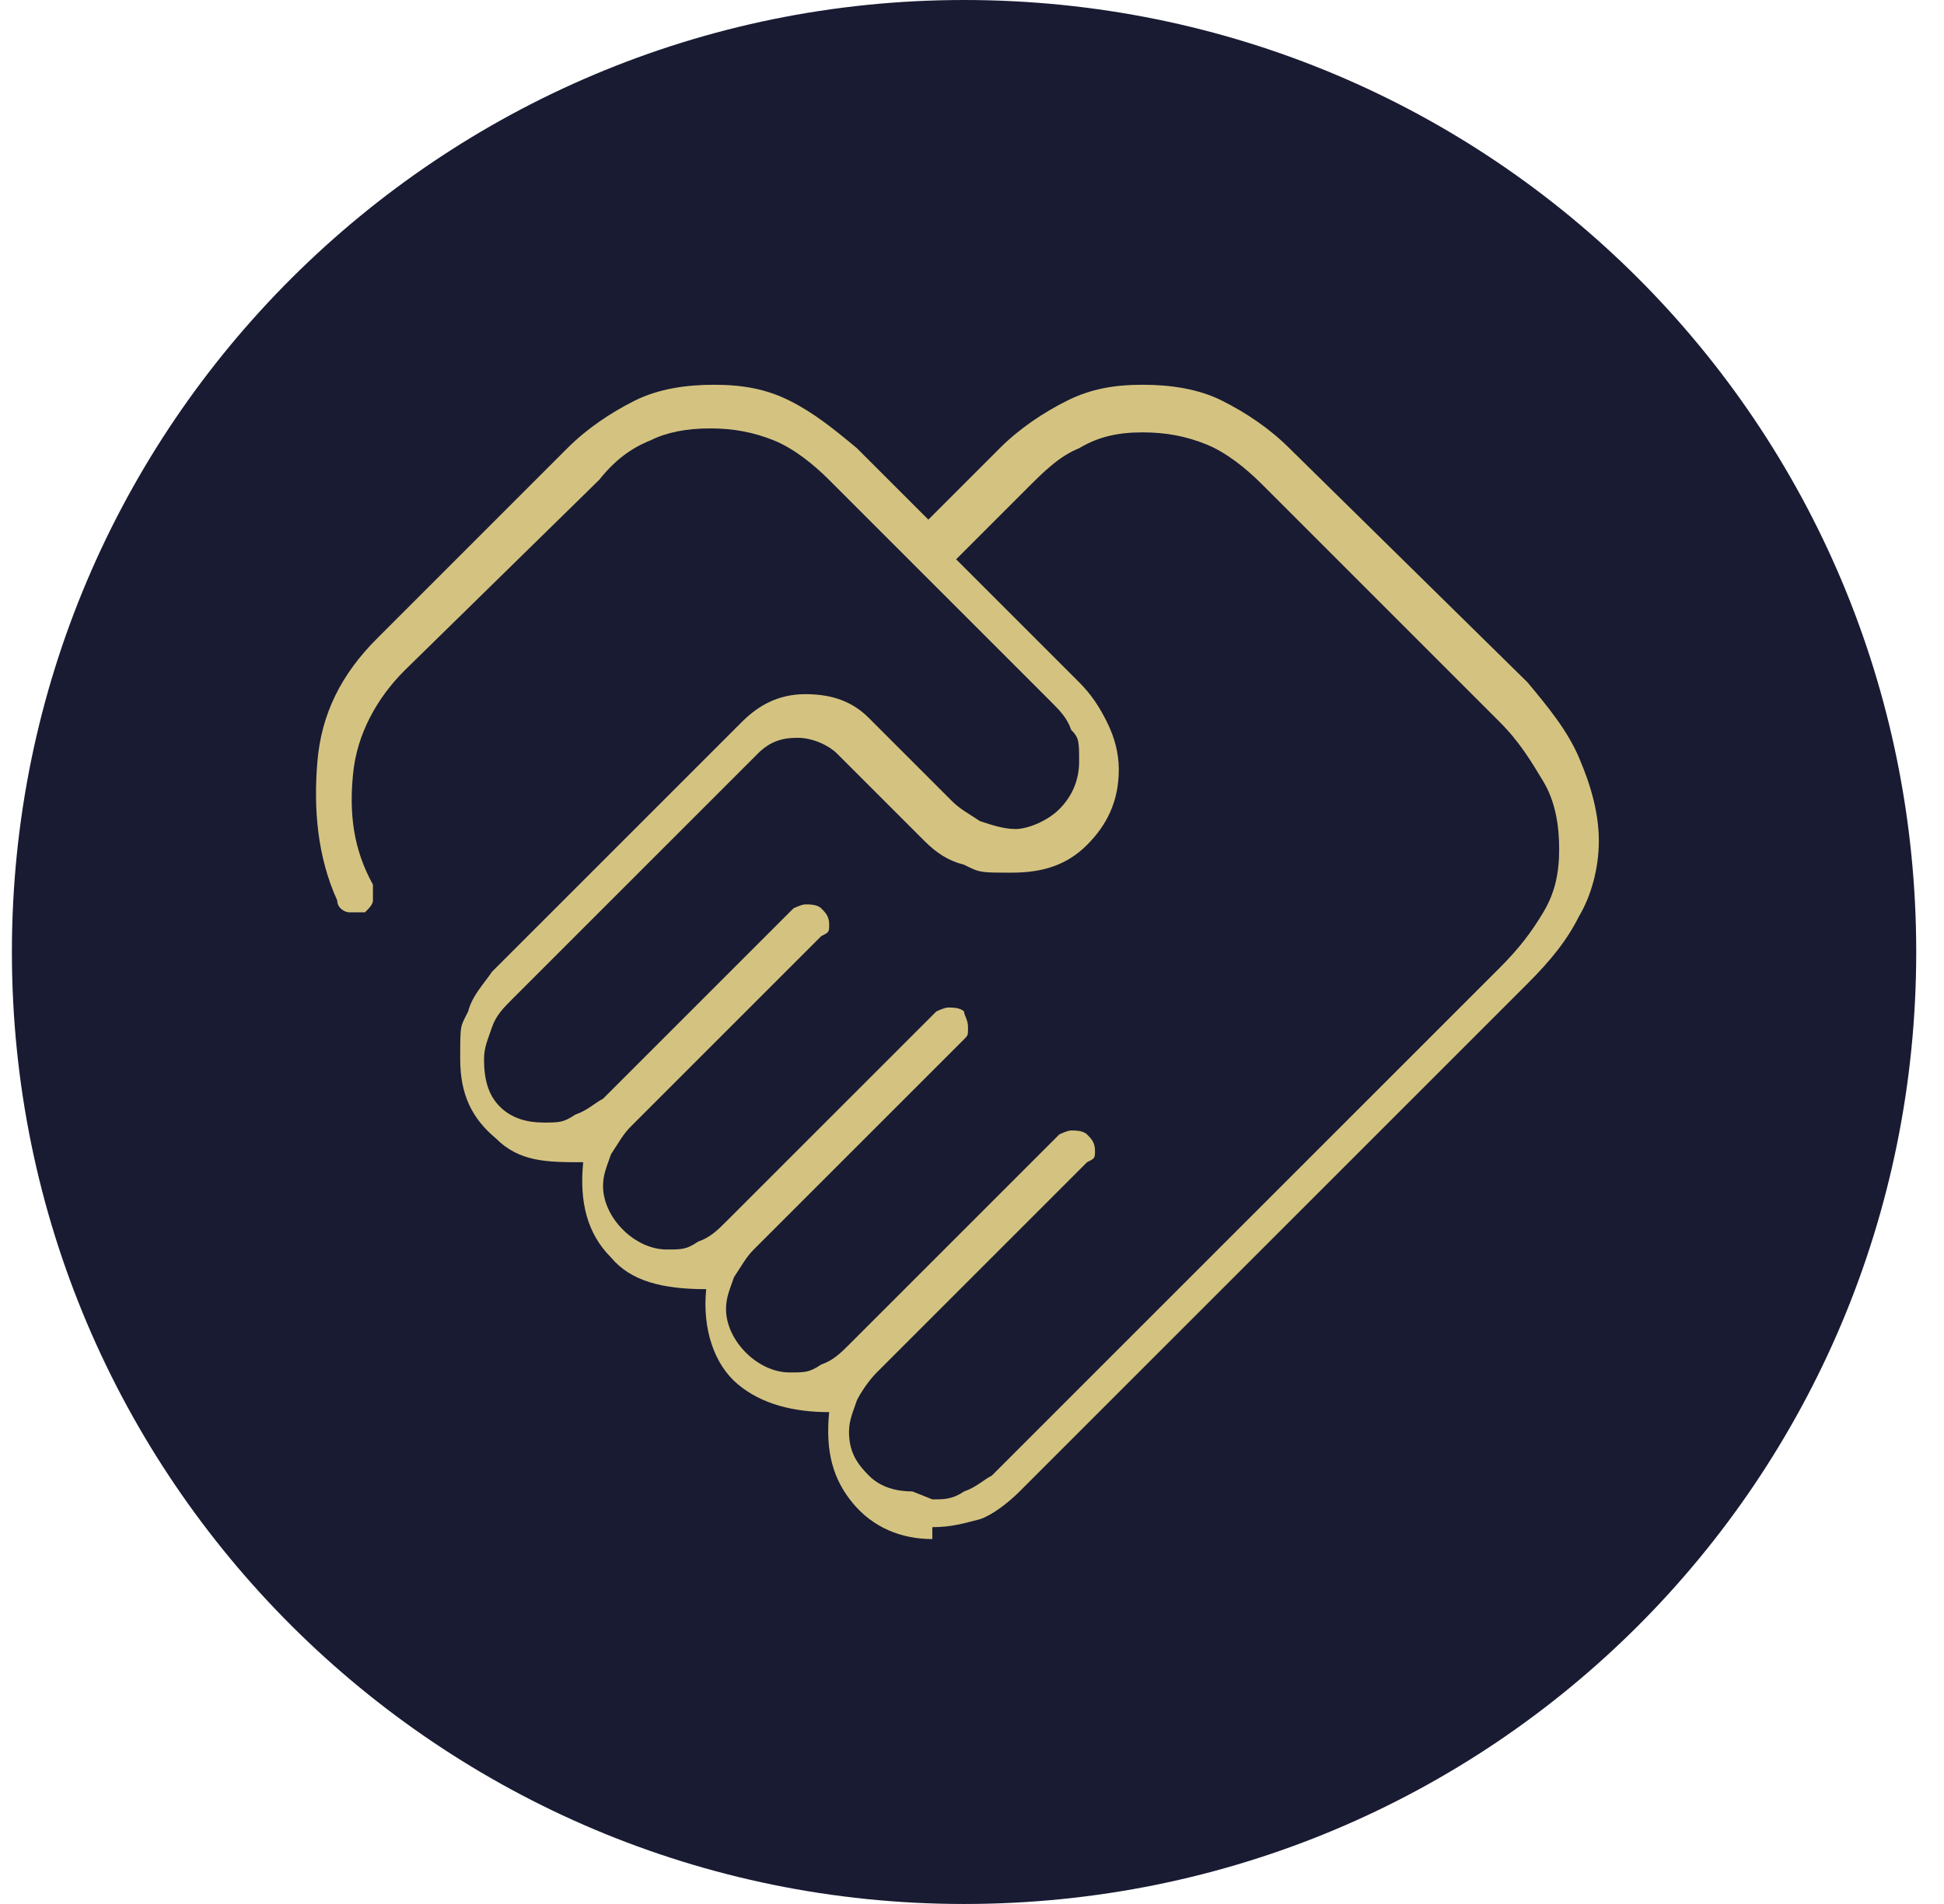
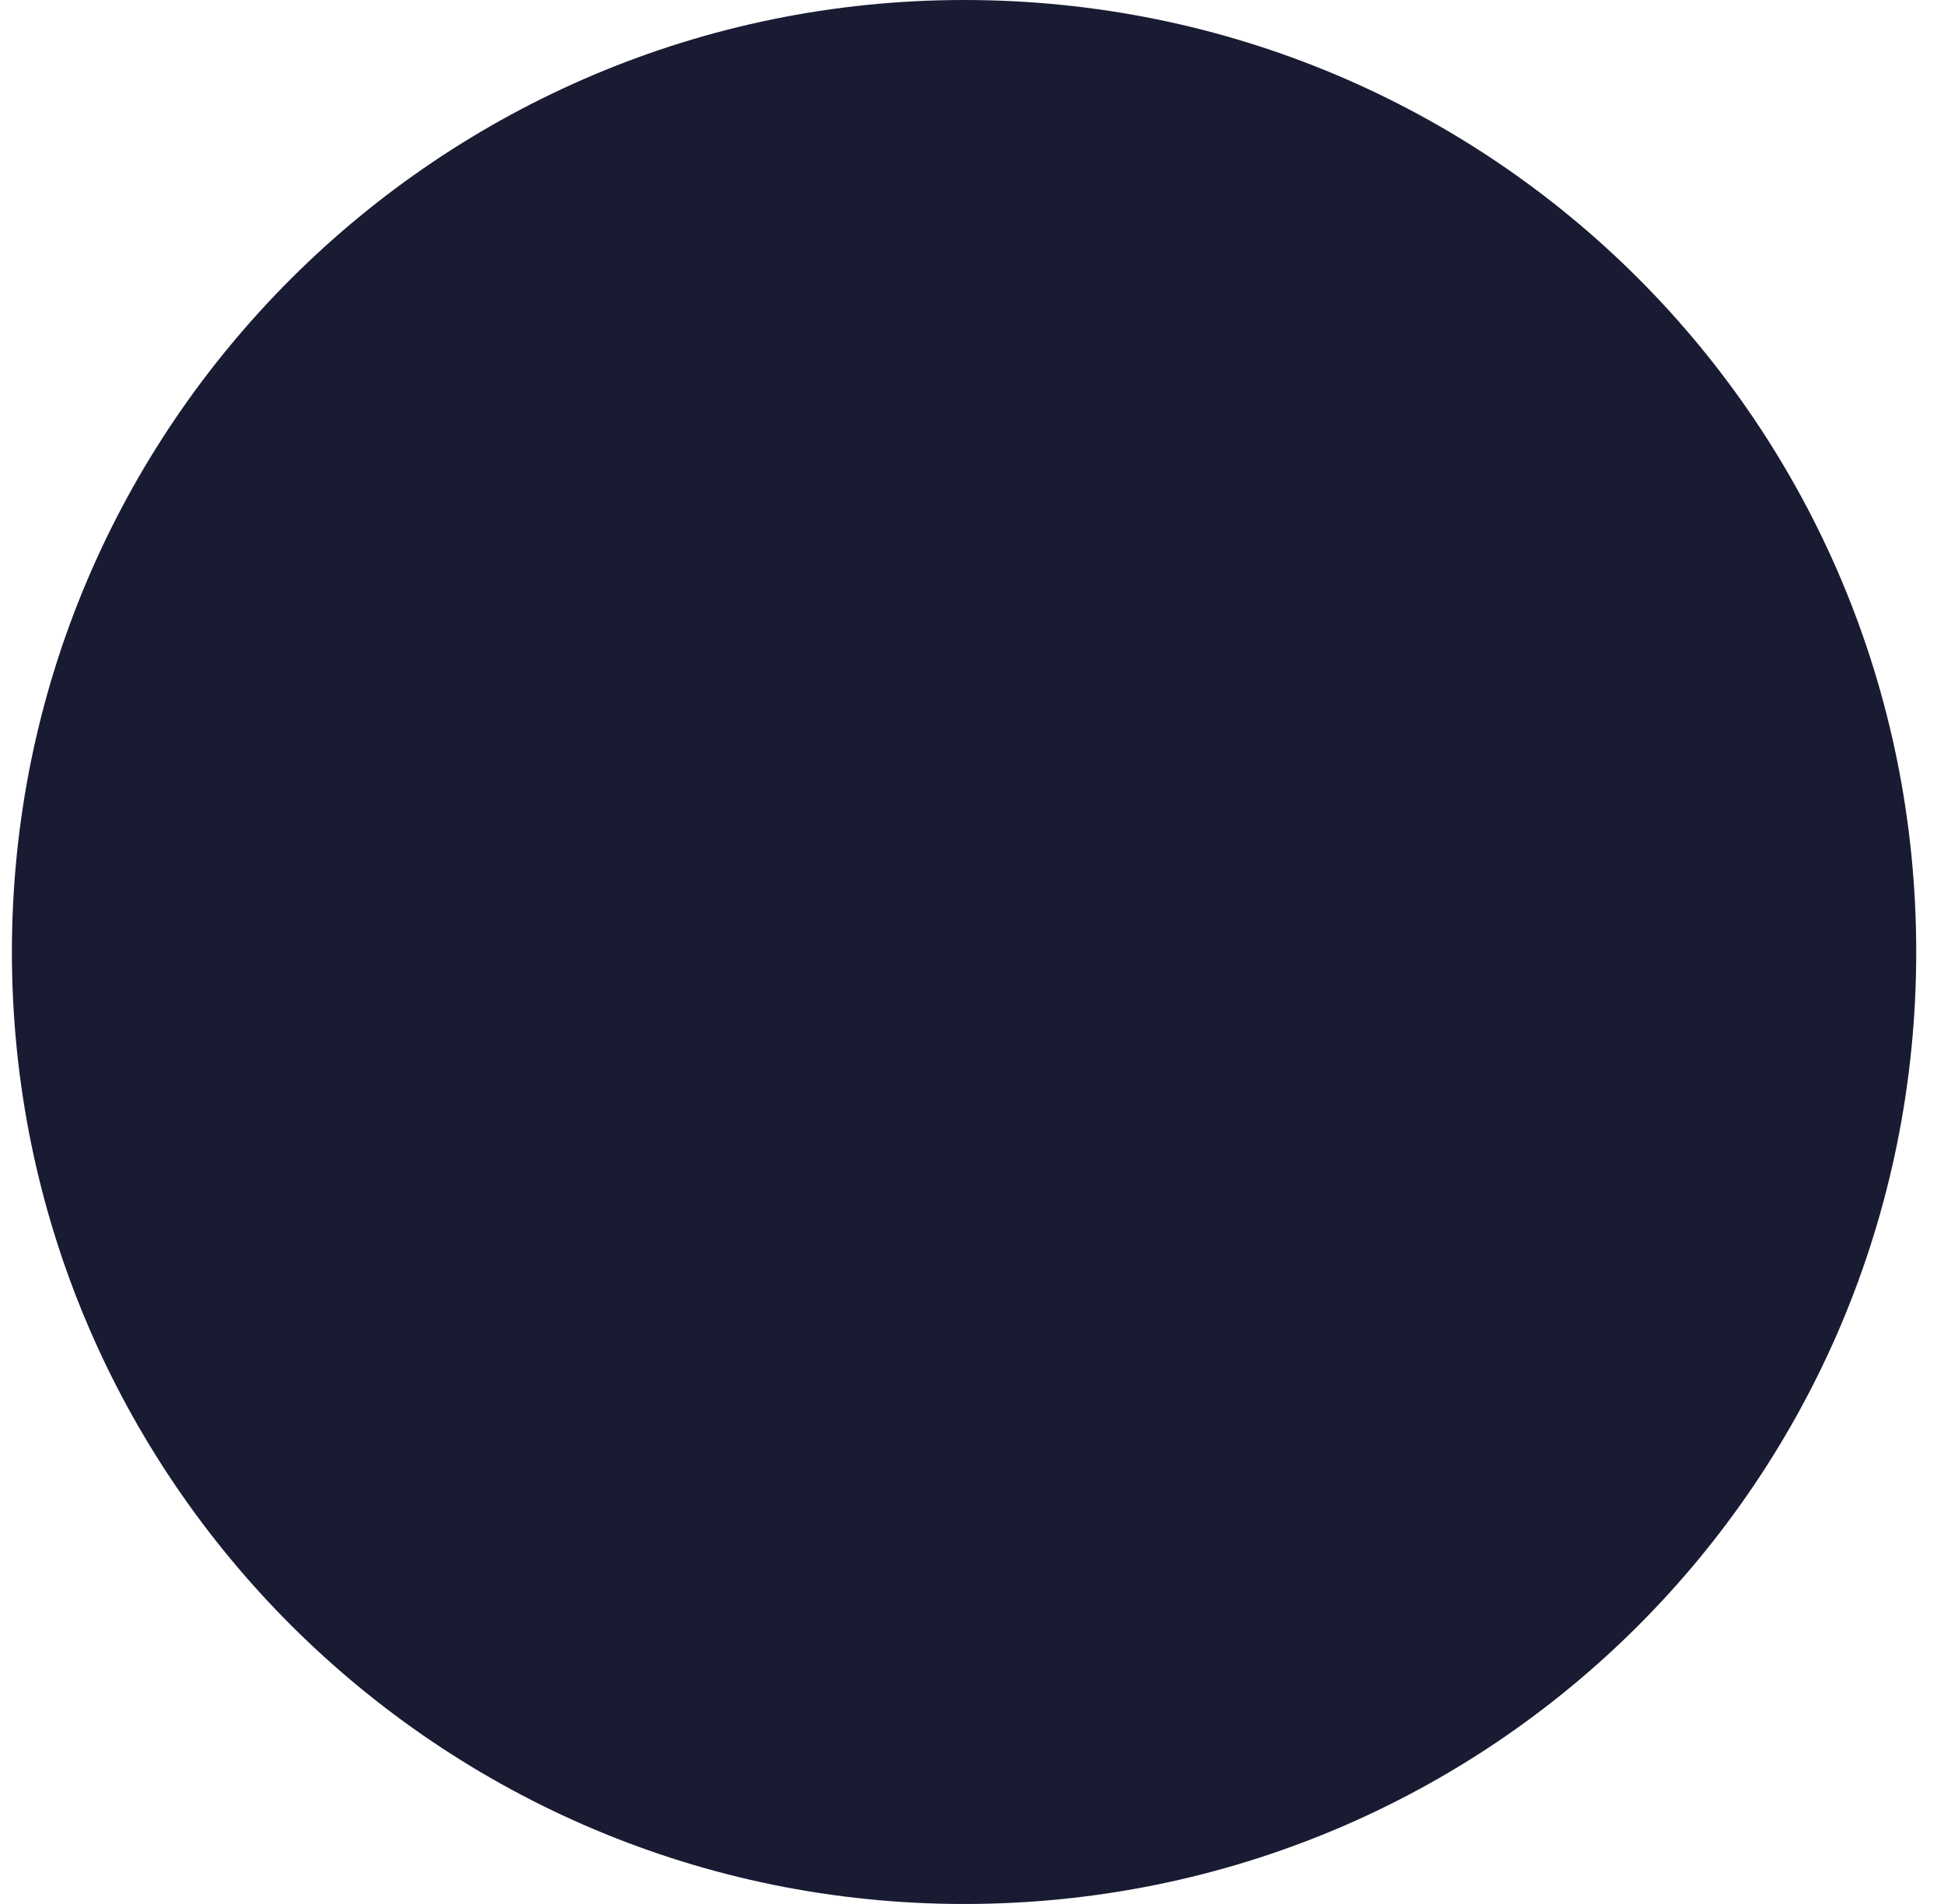
<svg xmlns="http://www.w3.org/2000/svg" id="Vrstva_1" data-name="Vrstva 1" version="1.1" viewBox="0 0 49 48">
  <defs>
    <style>
      .cls-1 {
        fill: #d4c380;
      }

      .cls-1, .cls-2 {
        stroke-width: 0px;
      }

      .cls-2 {
        fill: #191b33;
      }
    </style>
  </defs>
  <path class="cls-2" d="M24.3,0h0C37.6,0,48.3,10.7,48.3,24h0c0,13.3-10.7,24-24,24h0C11.1,48,.3,37.3.3,24H.3C.3,10.7,11.1,0,24.3,0Z" />
-   <path class="cls-1" d="M23.5,37.8c.3,0,.5,0,.8-.2.3-.1.5-.3.7-.4l12.8-12.8c.5-.5.8-.9,1.1-1.4.3-.5.4-1,.4-1.6s-.1-1.2-.4-1.7c-.3-.5-.6-1-1.1-1.5l-6-6c-.4-.4-.9-.8-1.4-1-.5-.2-1-.3-1.6-.3s-1.1.1-1.6.4c-.5.2-.9.6-1.3,1l-1.8,1.8,3.1,3.1c.3.3.5.6.7,1,.2.4.3.8.3,1.2,0,.8-.3,1.4-.8,1.9-.5.5-1.1.7-1.9.7s-.8,0-1.2-.2c-.4-.1-.7-.3-1-.6l-2.2-2.2c-.2-.2-.6-.4-1-.4s-.7.1-1,.4l-6.2,6.2c-.2.2-.4.4-.5.7-.1.3-.2.5-.2.8,0,.5.1.9.4,1.2.3.3.7.4,1.1.4s.5,0,.8-.2c.3-.1.5-.3.7-.4l4.8-4.8c0,0,.2-.1.3-.1.1,0,.3,0,.4.1.1.1.2.2.2.4s0,.2-.2.3l-4.8,4.8c-.2.2-.3.4-.5.7-.1.3-.2.5-.2.8,0,.4.2.8.5,1.1.3.3.7.5,1.1.5s.5,0,.8-.2c.3-.1.5-.3.7-.5l5.3-5.3c0,0,.2-.1.3-.1.1,0,.3,0,.4.1,0,.1.1.2.1.4s0,.2-.1.3l-5.3,5.3c-.2.2-.3.4-.5.7-.1.3-.2.5-.2.8,0,.4.2.8.5,1.1.3.3.7.5,1.1.5s.5,0,.8-.2c.3-.1.5-.3.7-.5l5.3-5.3c0,0,.2-.1.3-.1.1,0,.3,0,.4.1.1.1.2.2.2.4s0,.2-.2.3l-5.3,5.3c-.2.2-.4.5-.5.7-.1.3-.2.5-.2.8,0,.5.2.8.5,1.1.3.3.7.4,1.1.4ZM23.5,38.8c-.8,0-1.5-.3-2-.9-.5-.6-.7-1.3-.6-2.3-.9,0-1.7-.2-2.3-.7-.6-.5-.9-1.4-.8-2.4-1.1,0-1.9-.2-2.4-.8-.6-.6-.8-1.4-.7-2.4-.9,0-1.6,0-2.2-.6-.6-.5-.9-1.1-.9-2s0-.8.2-1.2c.1-.4.4-.7.6-1l6.3-6.3c.4-.4.9-.7,1.6-.7s1.2.2,1.6.6l2.1,2.1c.2.2.4.3.7.5.3.1.6.2.9.2s.8-.2,1.1-.5c.3-.3.5-.7.5-1.2s0-.6-.2-.8c-.1-.3-.3-.5-.5-.7l-5.6-5.6c-.4-.4-.9-.8-1.4-1-.5-.2-1-.3-1.6-.3s-1.1.1-1.5.3c-.5.2-.9.5-1.3,1l-4.9,4.8c-.7.7-1.2,1.6-1.3,2.6-.1,1,0,1.9.5,2.8,0,.1,0,.3,0,.4,0,.1-.1.2-.2.3-.1,0-.3,0-.4,0-.1,0-.3-.1-.3-.3-.5-1.1-.6-2.3-.5-3.5.1-1.2.6-2.2,1.5-3.1l4.8-4.8c.5-.5,1.1-.9,1.7-1.2.6-.3,1.3-.4,2-.4s1.3.1,1.9.4c.6.3,1.1.7,1.7,1.2l1.8,1.8,1.8-1.8c.5-.5,1.1-.9,1.7-1.2.6-.3,1.2-.4,1.9-.4s1.4.1,2,.4c.6.3,1.2.7,1.7,1.2l6,5.9c.5.6,1,1.2,1.3,1.9.3.7.5,1.4.5,2.1s-.2,1.4-.5,1.9c-.3.6-.7,1.1-1.3,1.7l-12.8,12.8c-.3.3-.7.6-1,.7-.4.1-.7.2-1.2.2Z" />
</svg>